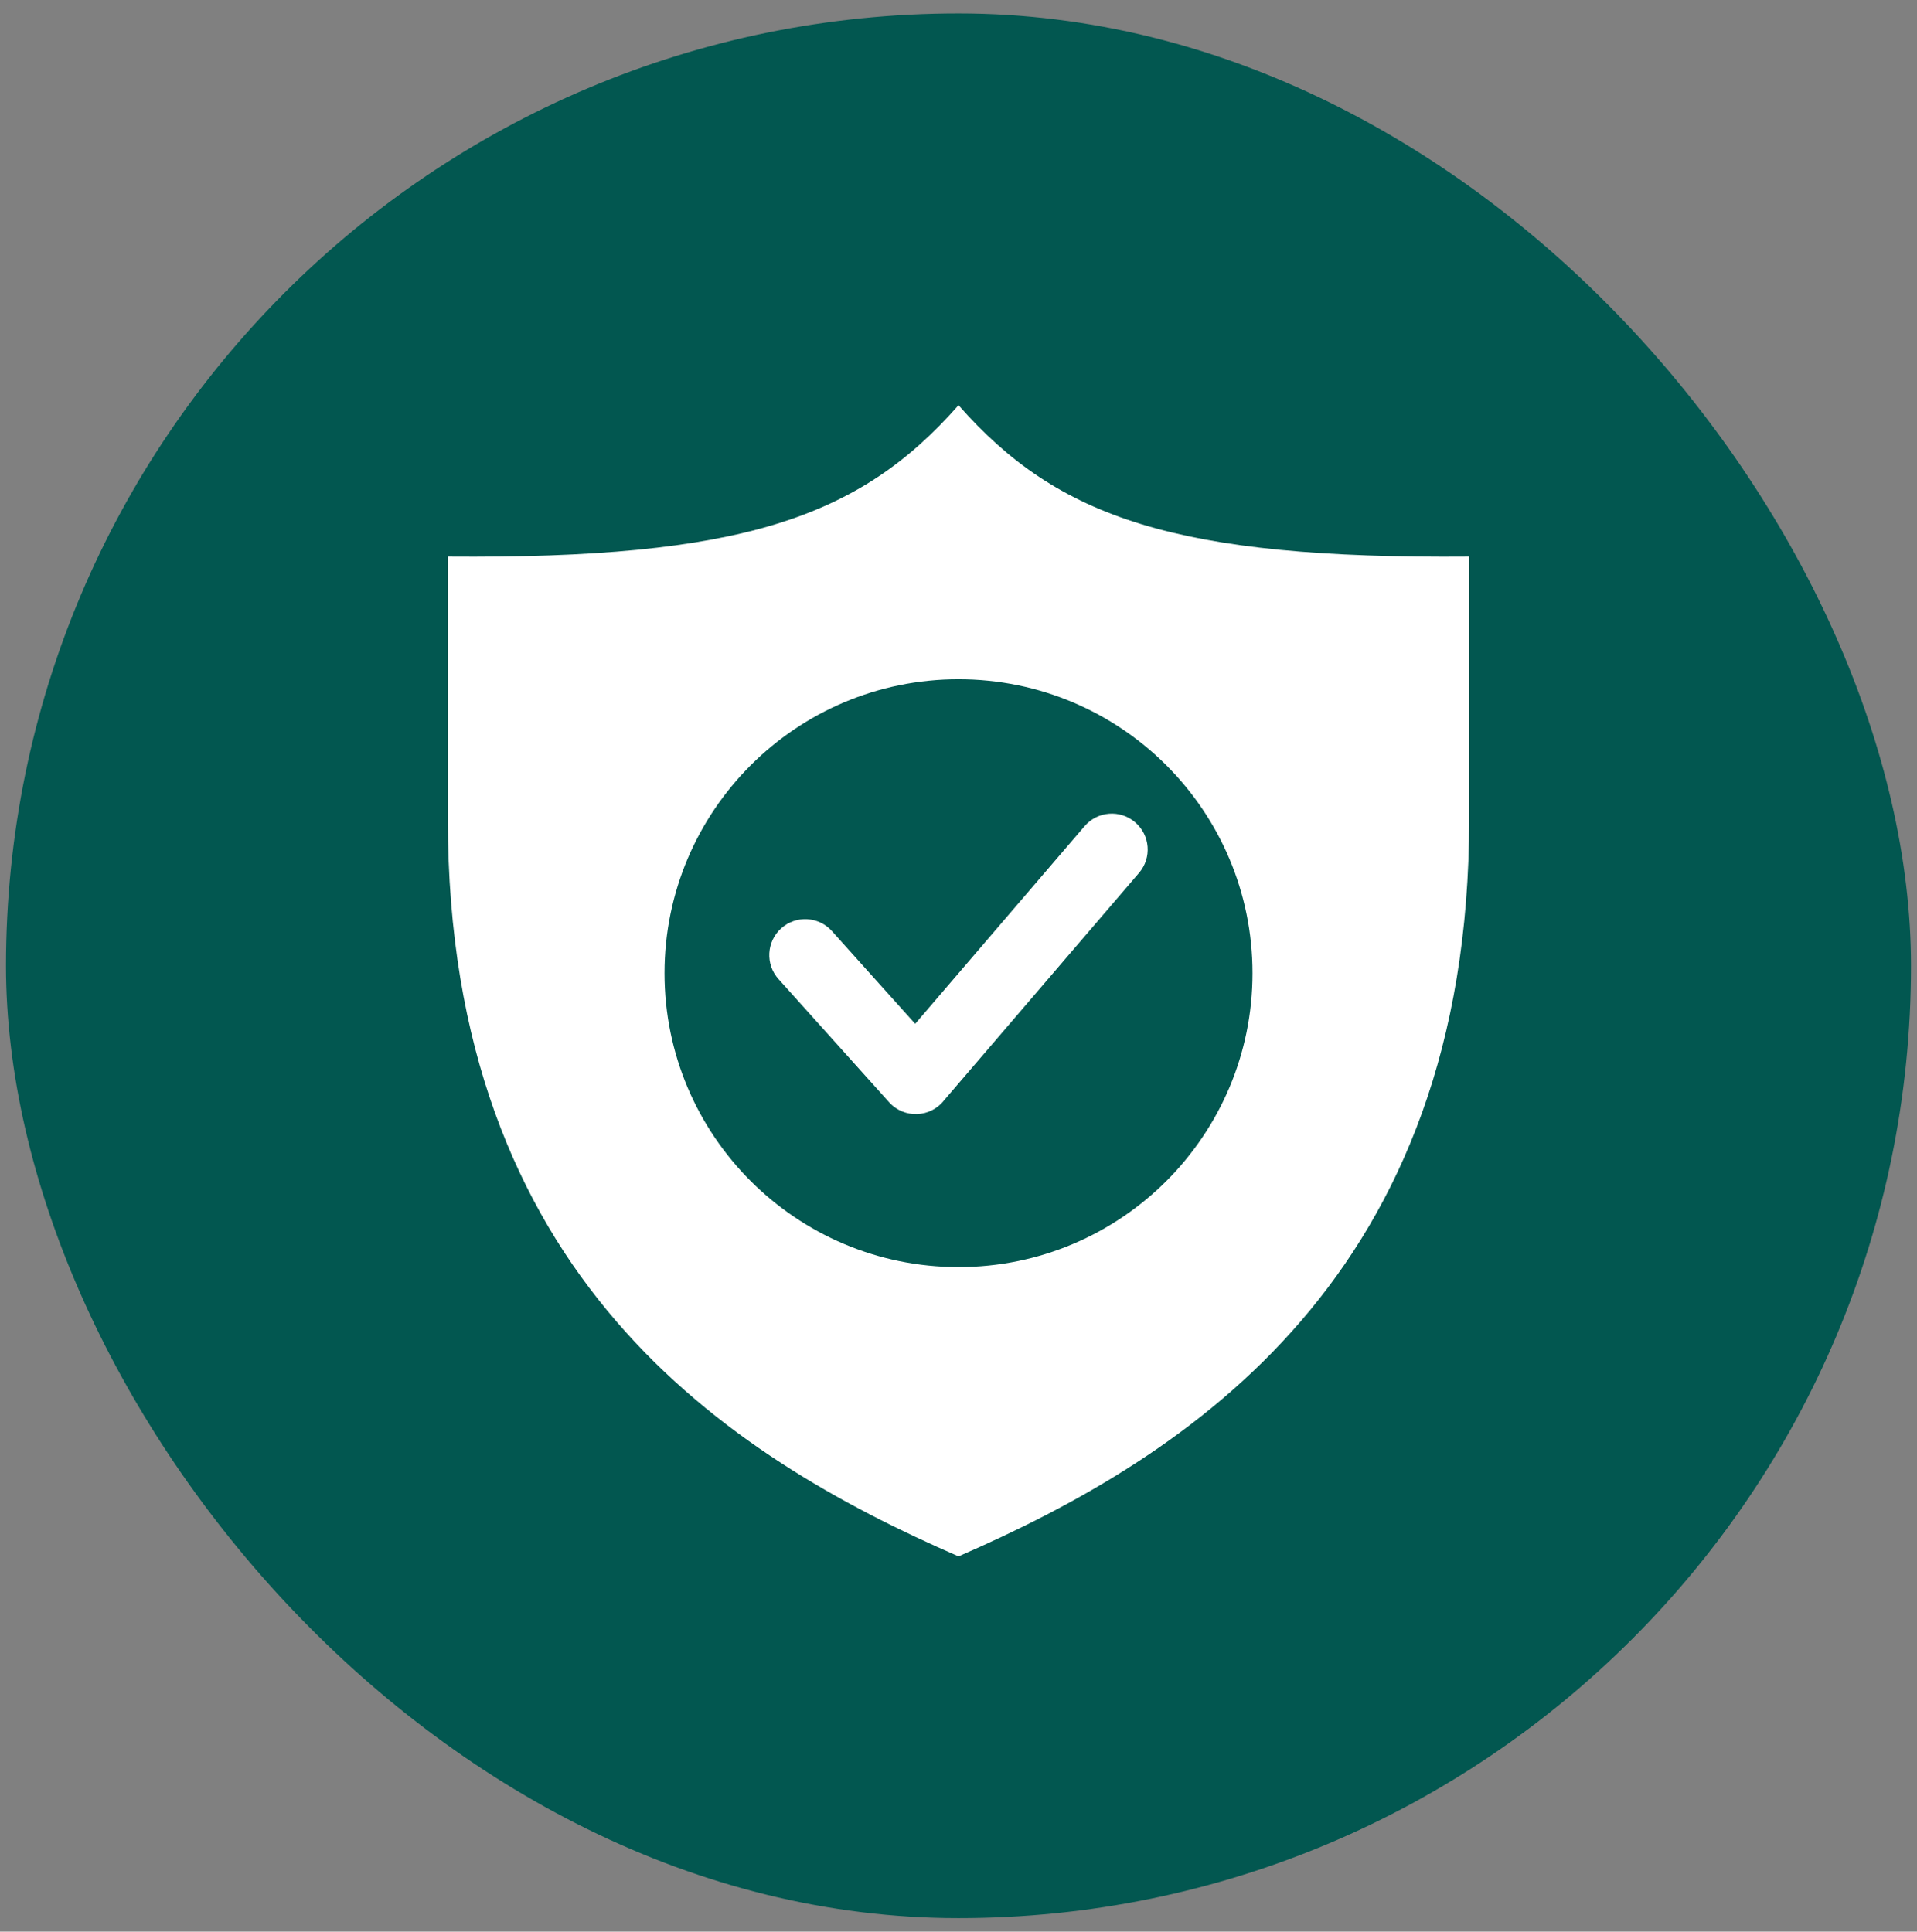
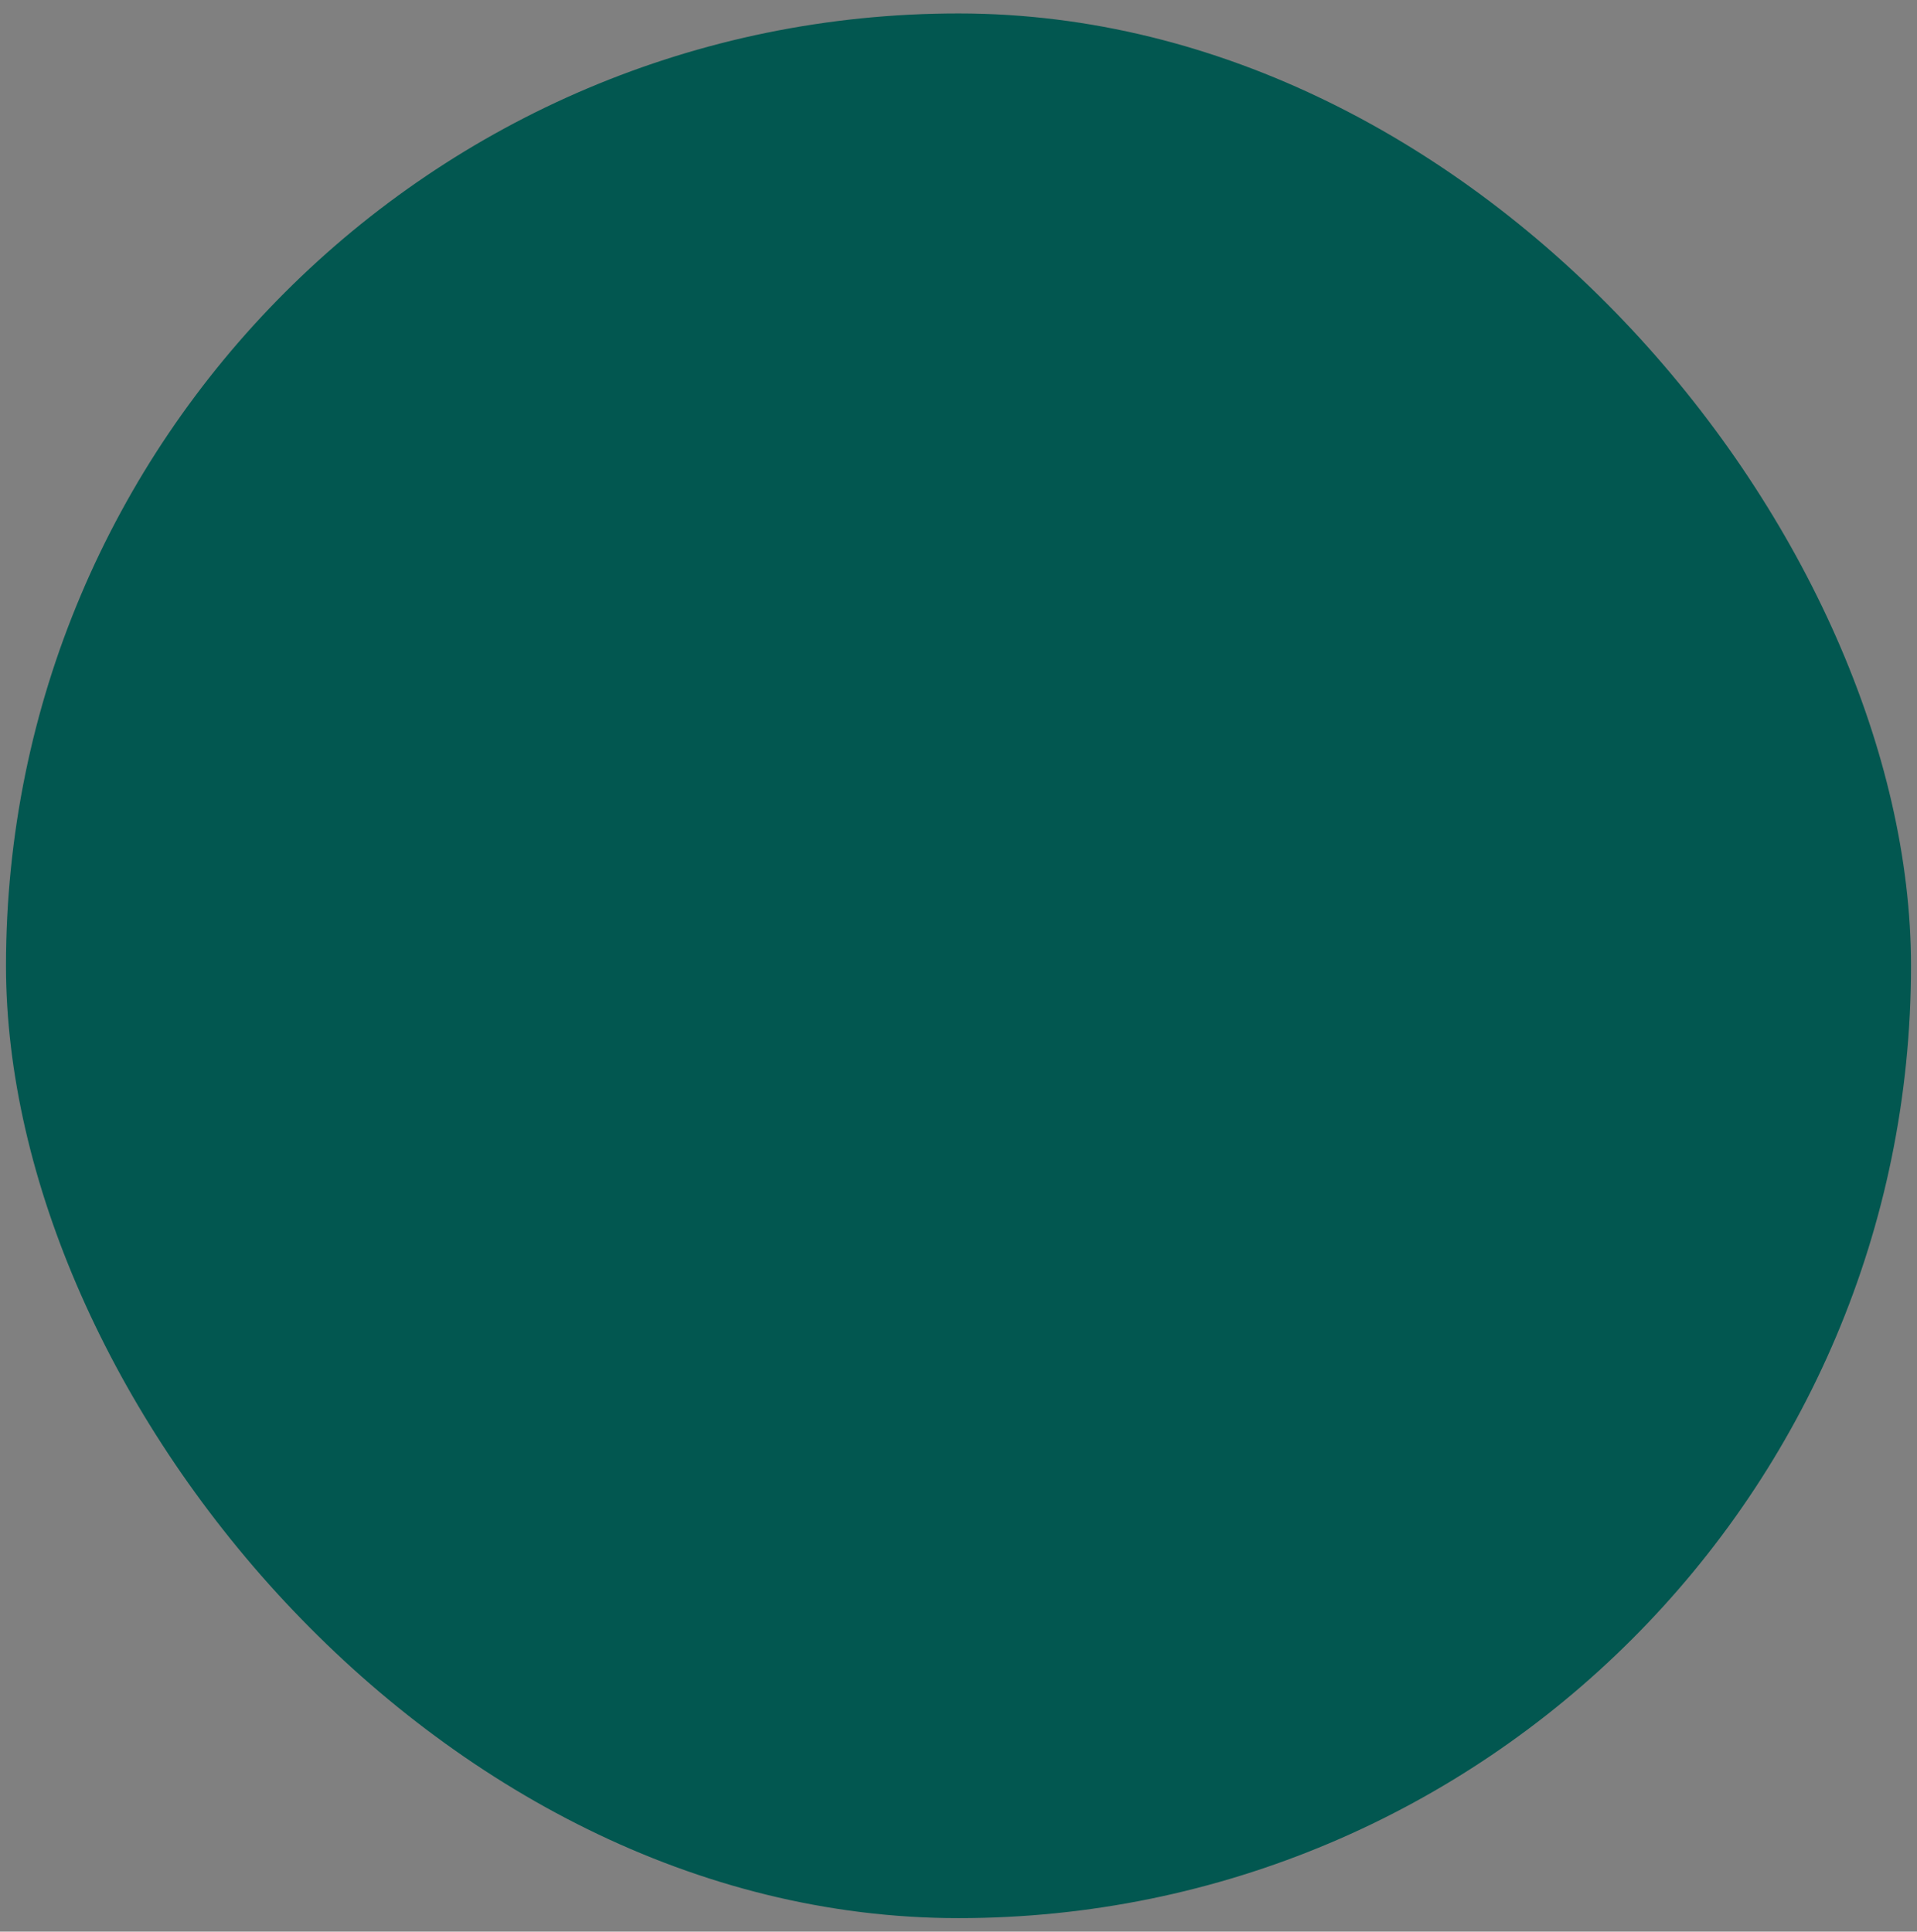
<svg xmlns="http://www.w3.org/2000/svg" width="128" height="129" viewBox="0 0 128 129" fill="none">
  <rect x="0" y="0" width="128" height="129" fill="#808080" stroke="none" />
  <rect x="0.4" y="0.898" width="127.2" height="127.2" rx="63.6" fill="#025750" />
-   <path fill-rule="evenodd" clip-rule="evenodd" d="M64.001 103.938C48.51 97.201 29.903 85.205 29.903 54.715V37.172C49.439 37.325 57.364 34.612 64.001 27.062C70.638 34.612 78.562 37.326 98.098 37.172V54.712C98.098 85.206 79.488 97.201 64.001 103.938ZM51.983 65.388L59.366 73.61C60.372 74.725 62.136 74.648 63.046 73.472L76.057 58.292C76.919 57.286 76.8 55.775 75.794 54.913C74.789 54.051 73.277 54.17 72.418 55.176L69.757 58.279L61.108 68.373L56.236 62.947L55.547 62.178C54.66 61.195 53.145 61.111 52.159 61.999C51.175 62.886 51.095 64.404 51.983 65.388ZM64.001 45.362C53.161 45.362 44.371 54.148 44.371 64.991C44.371 75.83 53.161 84.62 64.001 84.62C74.84 84.62 83.63 75.83 83.63 64.991C83.63 54.148 74.84 45.362 64.001 45.362Z" fill="white" />
</svg>